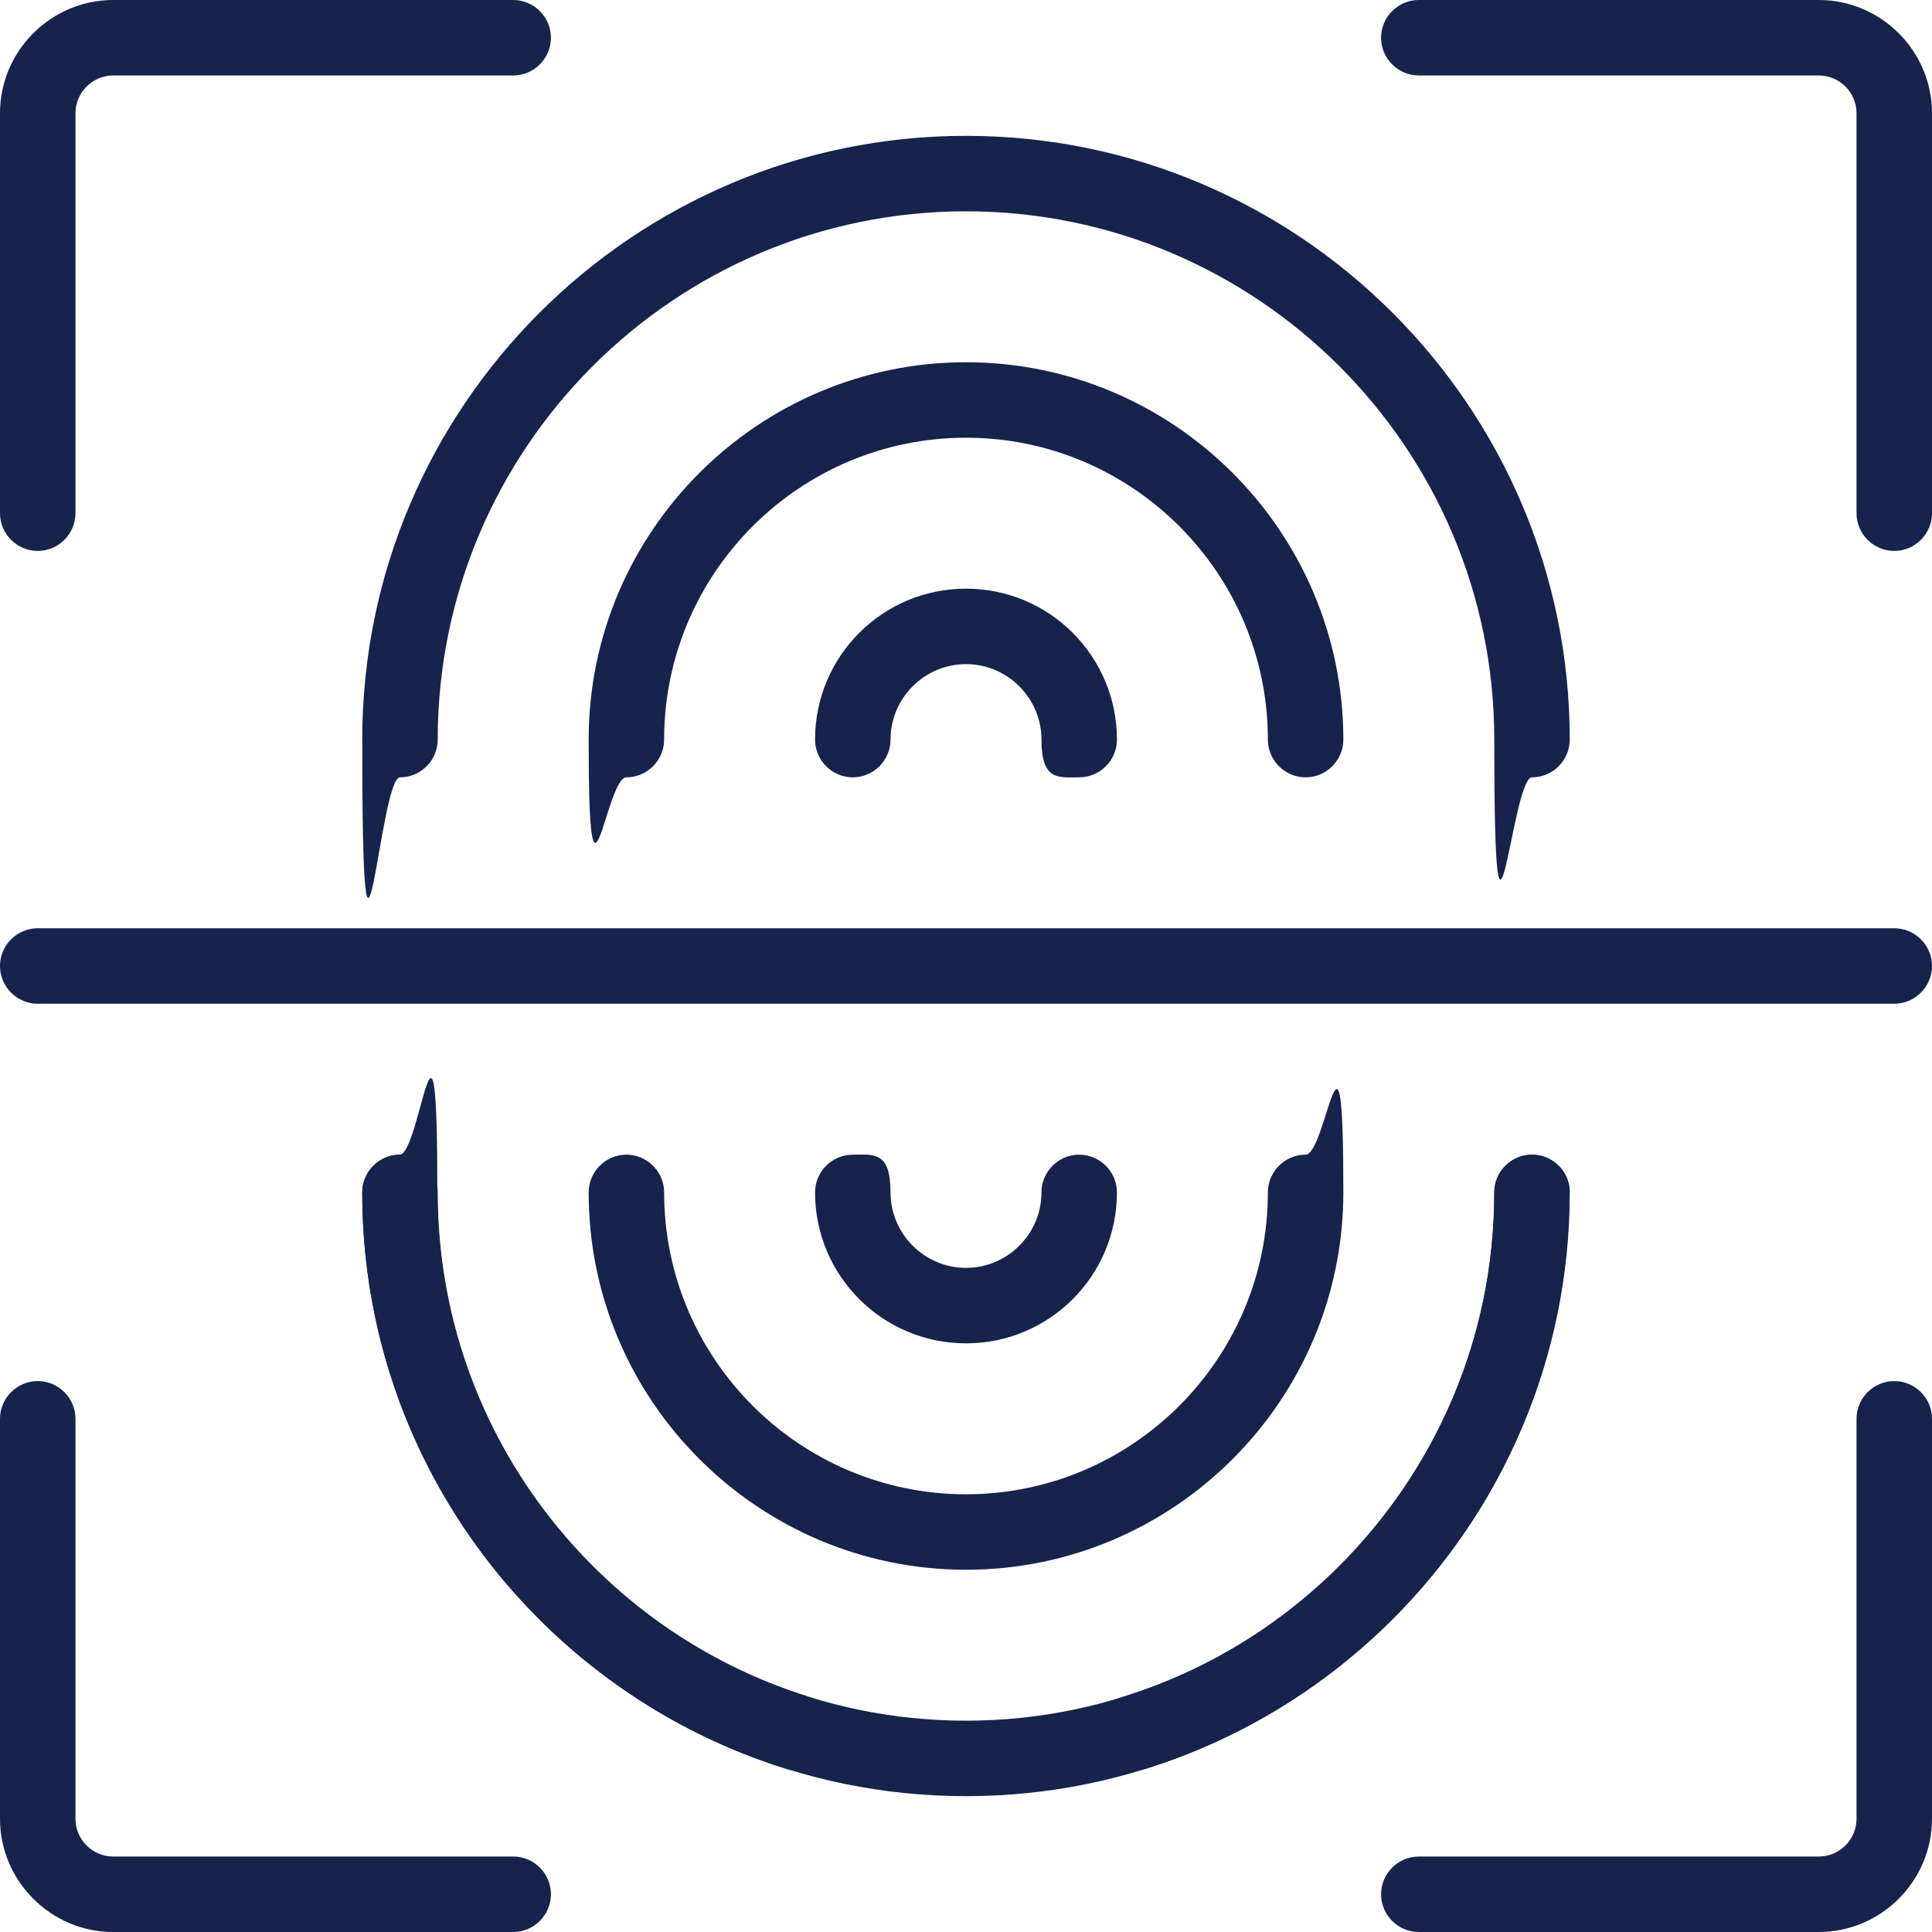
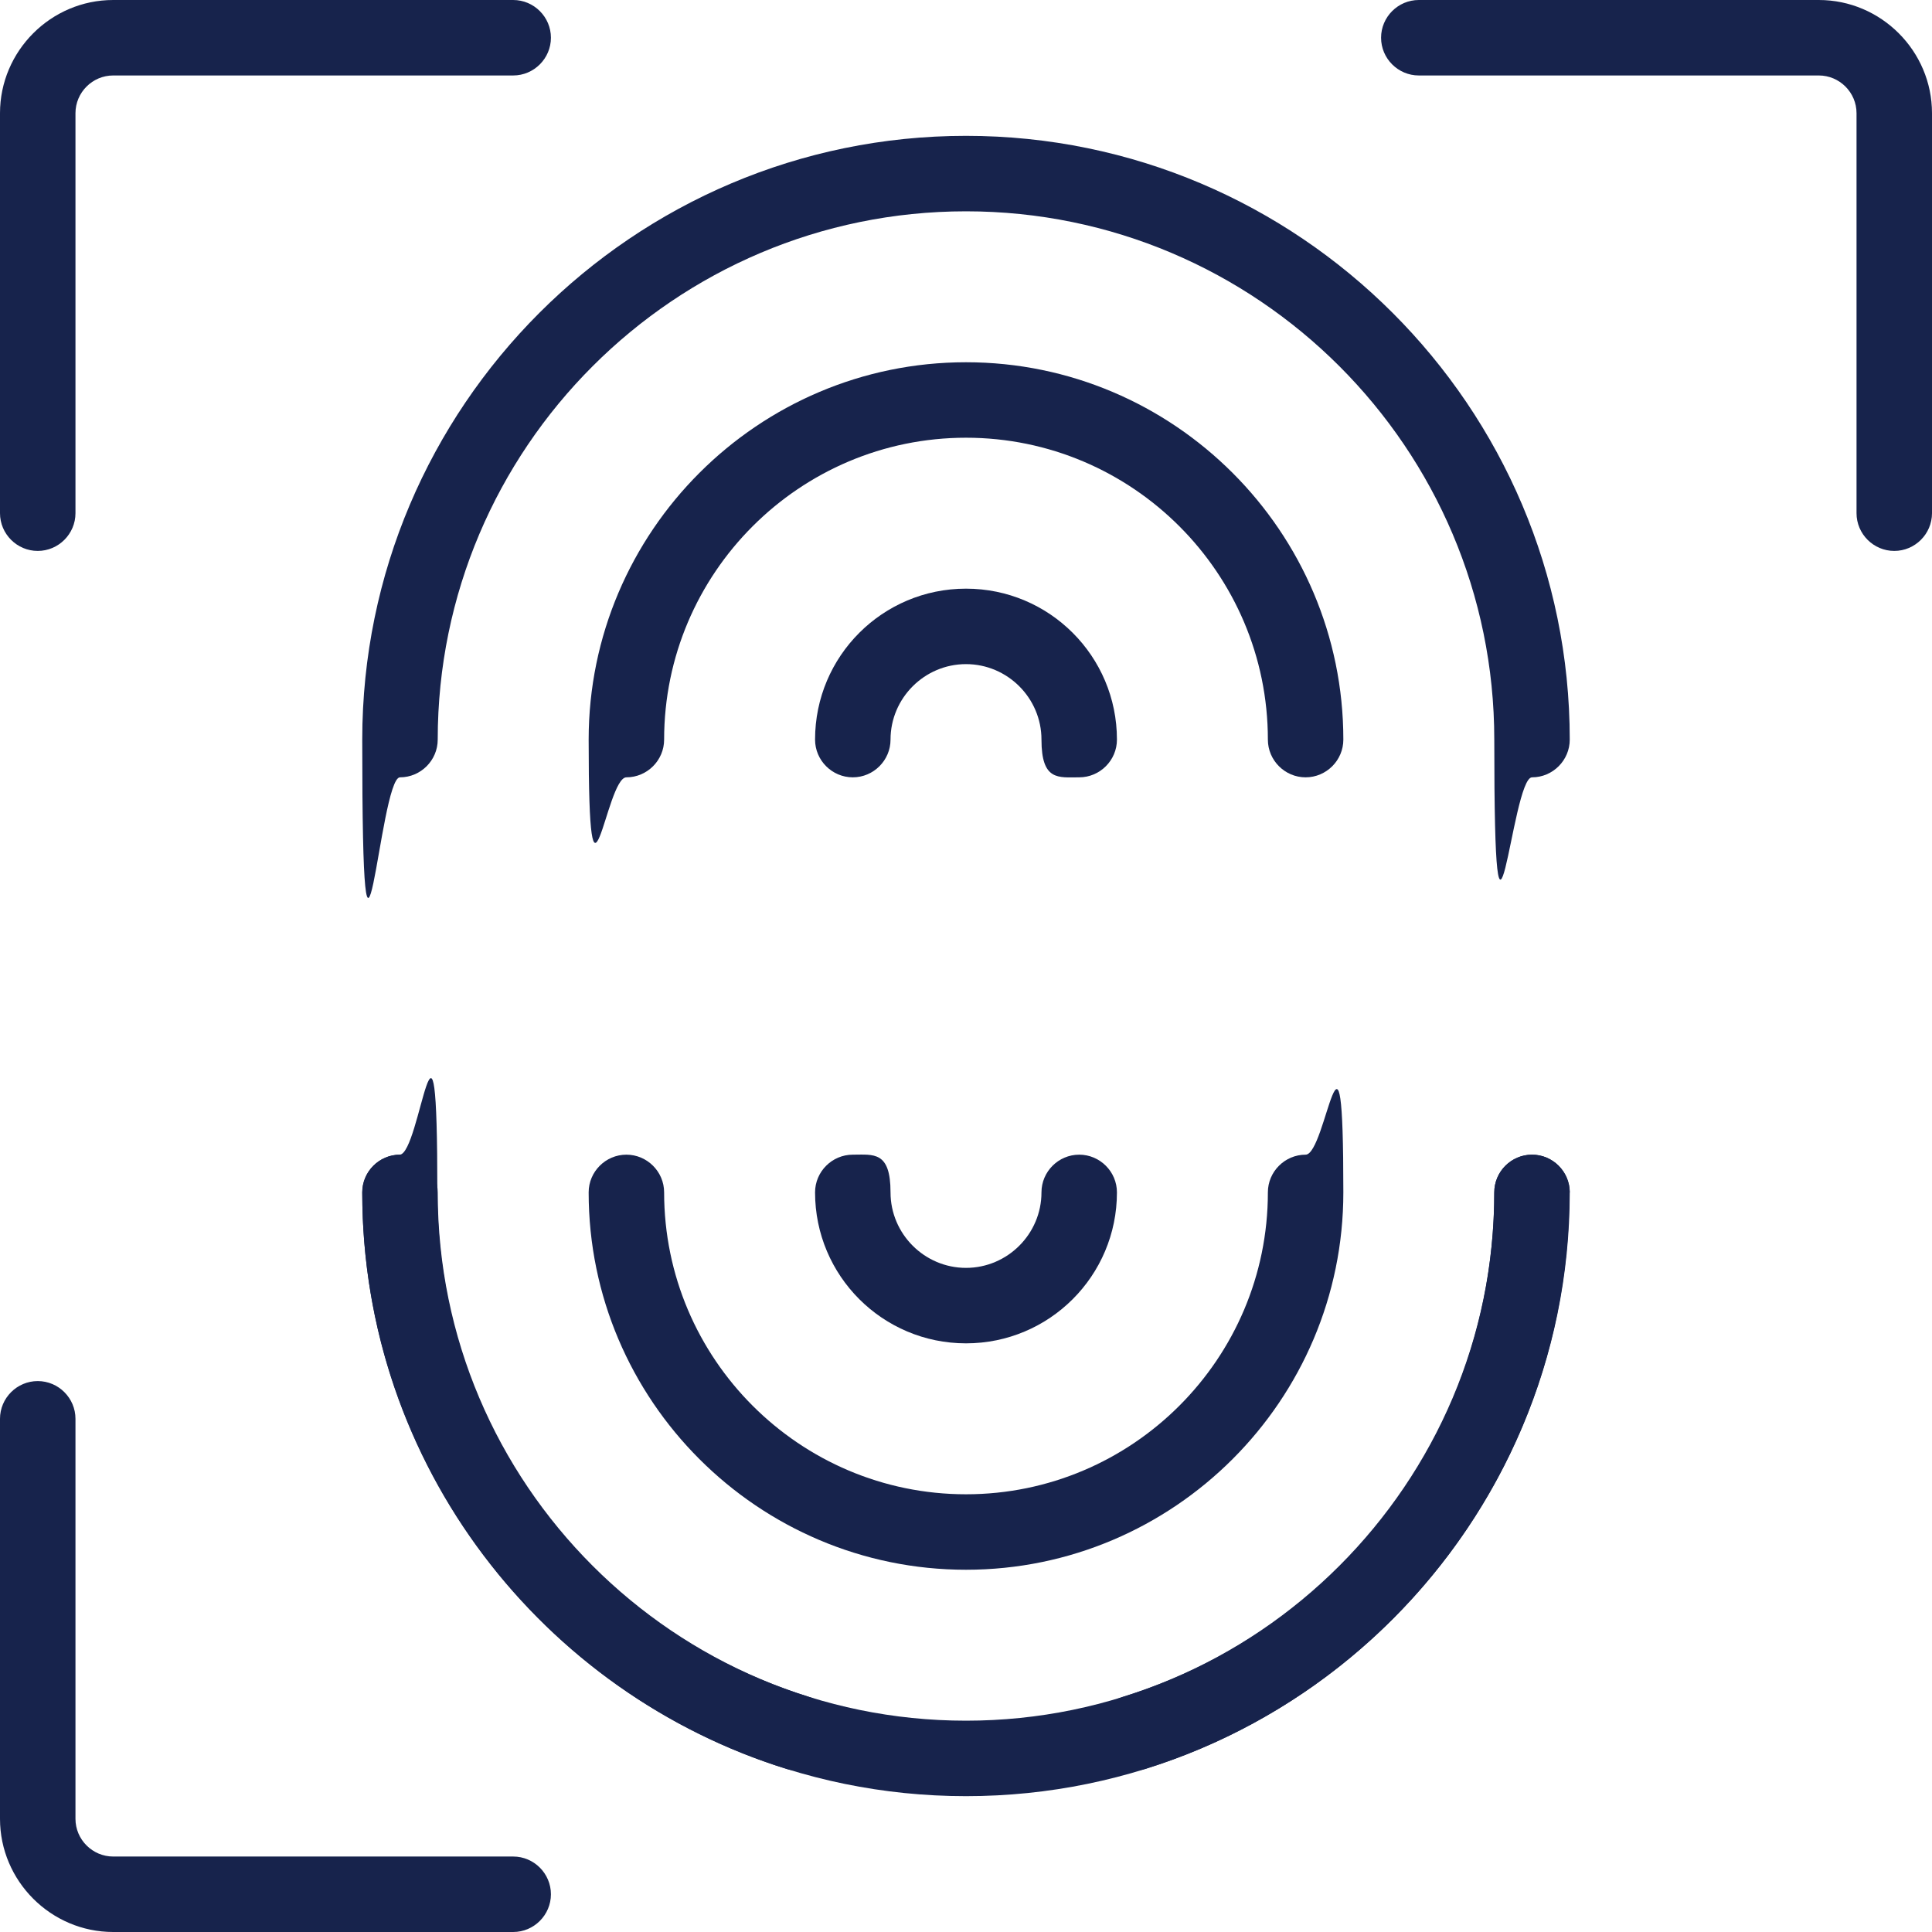
<svg xmlns="http://www.w3.org/2000/svg" version="1.1" viewBox="0 0 512 512">
  <defs>
    <style>
      .cls-1 {
        fill: #17234c;
      }
    </style>
  </defs>
  <g>
    <g id="Capa_1">
      <path class="cls-1" d="M10,146c5.5,0,10-4.5,10-10V30c0-5.5,4.5-10,10-10h106c5.5,0,10-4.5,10-10s-4.5-10-10-10H30C13.5,0,0,13.5,0,30v106c0,5.5,4.5,10,10,10Z" />
      <path class="cls-1" d="M30,512h106c5.5,0,10-4.5,10-10s-4.5-10-10-10H30c-5.5,0-10-4.5-10-10v-106c0-5.5-4.5-10-10-10s-10,4.5-10,10v106c0,16.5,13.5,30,30,30Z" />
      <path class="cls-1" d="M482,0h-106c-5.5,0-10,4.5-10,10s4.5,10,10,10h106c5.5,0,10,4.5,10,10v106c0,5.5,4.5,10,10,10s10-4.5,10-10V30c0-16.5-13.5-30-30-30Z" />
-       <path class="cls-1" d="M502,366c-5.5,0-10,4.5-10,10v106c0,5.5-4.5,10-10,10h-106c-5.5,0-10,4.5-10,10s4.5,10,10,10h106c16.5,0,30-13.5,30-30v-106c0-5.5-4.5-10-10-10Z" />
-       <path class="cls-1" d="M502,246H10c-5.5,0-10,4.5-10,10s4.5,10,10,10h492c5.5,0,10-4.5,10-10s-4.5-10-10-10Z" />
      <path class="cls-1" d="M406,206c5.5,0,10-4.5,10-10,0-88.2-71.8-160-160-160S96,107.8,96,196s4.5,10,10,10,10-4.5,10-10c0-77.2,62.8-140,140-140s140,62.8,140,140,4.5,10,10,10Z" />
      <path class="cls-1" d="M176,316c0-5.5-4.5-10-10-10s-10,4.5-10,10c0,55.1,44.9,100,100,100s100-44.9,100-100-4.5-10-10-10-10,4.5-10,10c0,44.1-35.9,80-80,80s-80-35.9-80-80Z" />
      <path class="cls-1" d="M336,196c0,5.5,4.5,10,10,10s10-4.5,10-10c0-55.1-44.9-100-100-100s-100,44.9-100,100,4.5,10,10,10,10-4.5,10-10c0-44.1,35.9-80,80-80s80,35.9,80,80Z" />
      <path class="cls-1" d="M296,316c0-5.5-4.5-10-10-10s-10,4.5-10,10c0,11-9,20-20,20s-20-9-20-20-4.5-10-10-10-10,4.5-10,10c0,22.1,17.9,40,40,40s40-17.9,40-40Z" />
      <path class="cls-1" d="M216,196c0,5.5,4.5,10,10,10s10-4.5,10-10c0-11,9-20,20-20s20,9,20,20,4.5,10,10,10,10-4.5,10-10c0-22.1-17.9-40-40-40s-40,17.9-40,40Z" />
      <path class="cls-1" d="M416,316c0-5.5-4.5-10-10-10s-10,4.5-10,10c0,61.7-39.6,115.5-98.5,133.7-5.3,1.6-8.2,7.2-6.6,12.5,1.6,5.3,7.2,8.2,12.5,6.6,64.3-19.9,112.5-80.1,112.5-152.8Z" />
      <path class="cls-1" d="M106,306c-5.5,0-10,4.5-10,10,0,72.7,48.2,132.9,112.5,152.8,5.2,1.6,10.9-1.3,12.5-6.6,1.6-5.3-1.3-10.9-6.6-12.5-58.9-18.3-98.5-72-98.5-133.7s-4.5-10-10-10h0Z" />
      <path class="cls-1" d="M106,306c-5.5,0-10,4.5-10,10,0,88.2,71.8,160,160,160,88.2,0,160-71.8,160-160,0-5.5-4.5-10-10-10-5.5,0-10,4.5-10,10,0,77.2-62.8,140-140,140-77.2,0-140-62.8-140-140,0-5.5-4.5-10-10-10Z" />
    </g>
  </g>
</svg>